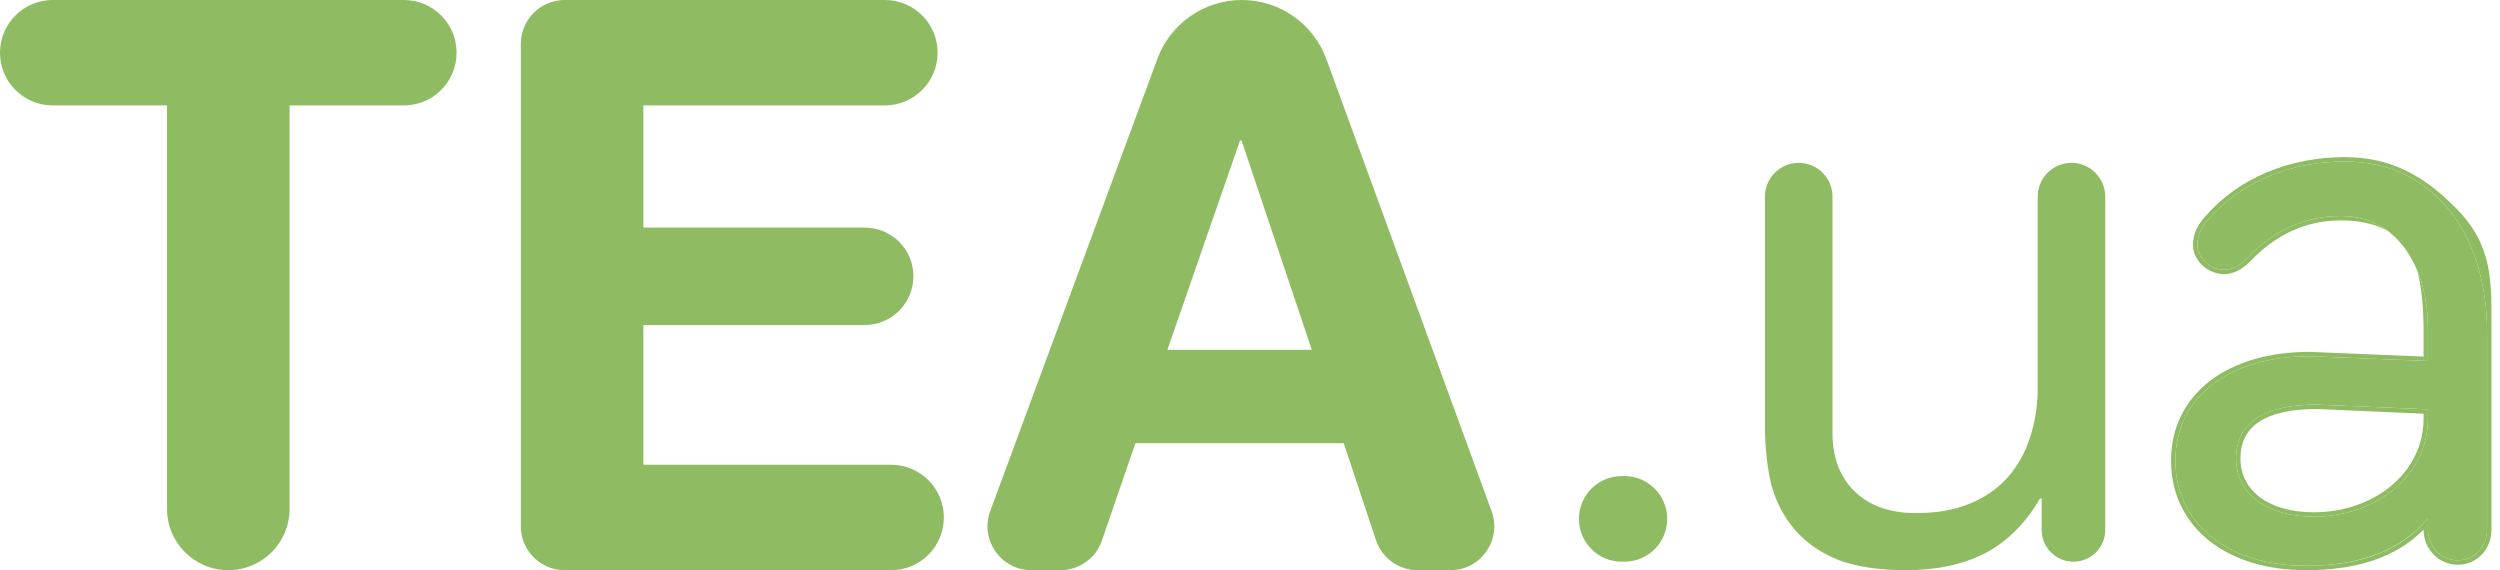
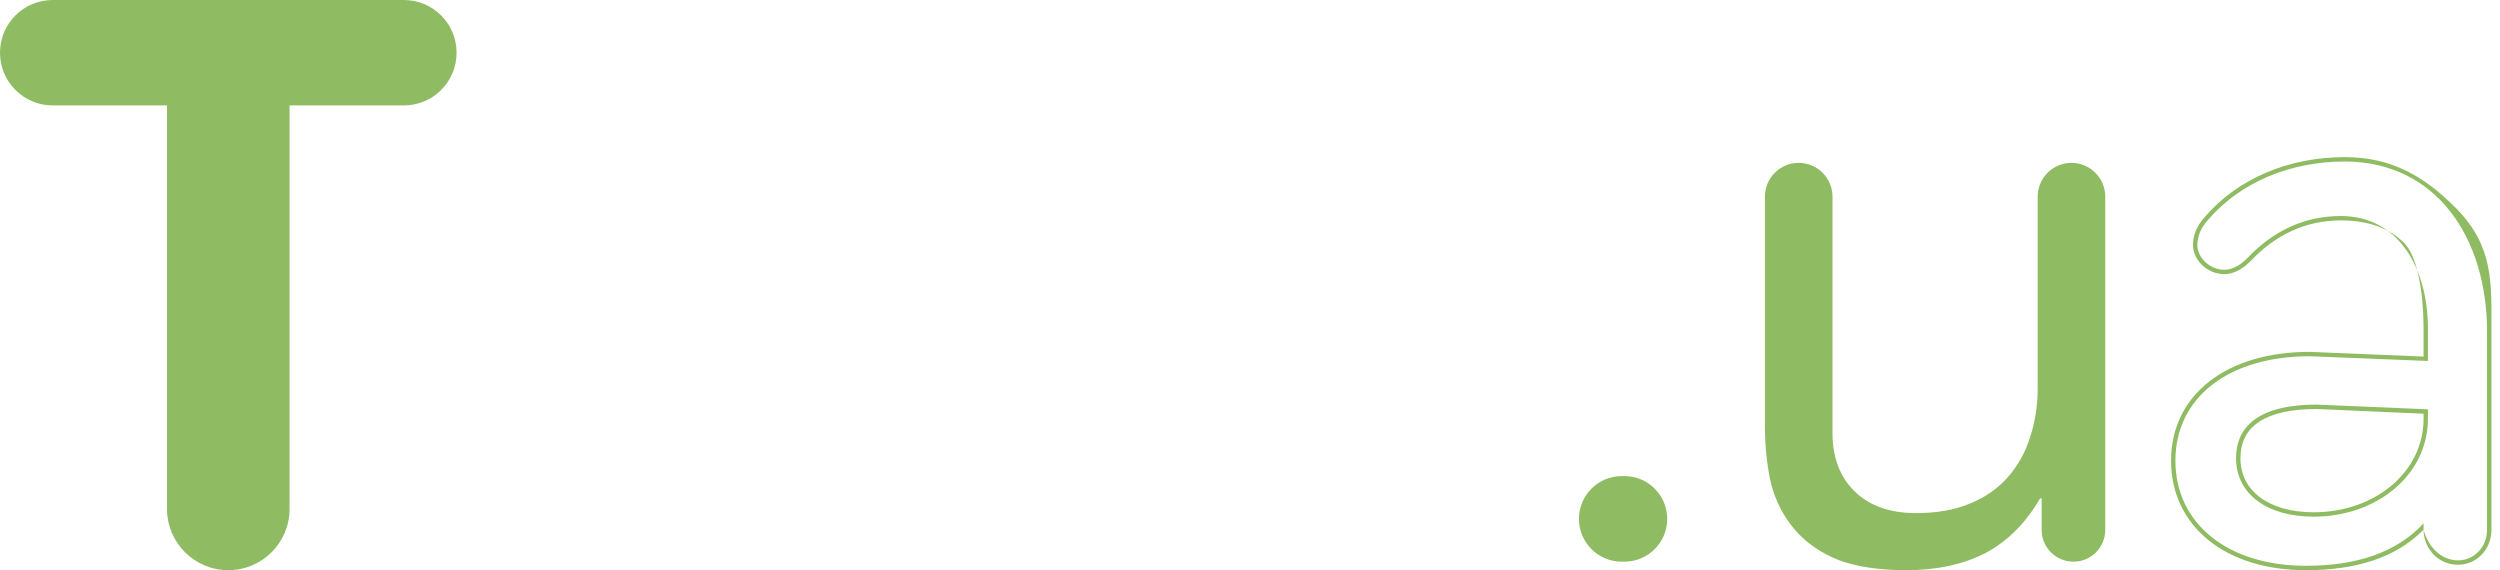
<svg xmlns="http://www.w3.org/2000/svg" width="114" height="26" viewBox="0 0 114 26" fill="none">
  <path d="M73.952 21.709C72.874 21.709 72 22.583 72 23.661C72 24.739 72.874 25.613 73.952 25.613H74.073C75.151 25.613 76.025 24.739 76.025 23.661C76.025 22.583 75.151 21.709 74.073 21.709H73.952Z" fill="#8FBC62" />
  <path d="M94.549 25.613C95.351 25.613 96 24.964 96 24.163V8.968C96 8.117 95.31 7.427 94.459 7.427C93.608 7.427 92.918 8.117 92.918 8.968V17.698C92.918 18.519 92.797 19.281 92.555 19.985C92.337 20.665 91.999 21.263 91.54 21.779C91.08 22.295 90.5 22.694 89.799 22.975C89.122 23.256 88.312 23.397 87.369 23.397C86.185 23.397 85.254 23.069 84.577 22.412C83.9 21.756 83.562 20.864 83.562 19.739V8.968C83.562 8.117 82.872 7.427 82.021 7.427C81.169 7.427 80.48 8.117 80.48 8.968V19.387C80.48 20.372 80.576 21.275 80.77 22.096C80.987 22.893 81.35 23.585 81.858 24.171C82.365 24.757 83.03 25.215 83.852 25.543C84.674 25.848 85.701 26 86.934 26C88.312 26 89.509 25.742 90.524 25.226C91.54 24.687 92.374 23.854 93.026 22.729H93.099V24.163C93.099 24.964 93.748 25.613 94.549 25.613Z" fill="#8FBC62" />
-   <path d="M106.919 7.365C104.434 7.365 102.159 8.31 100.689 10.025C100.339 10.41 100.199 10.795 100.199 11.18C100.199 11.74 100.759 12.3 101.424 12.3C101.774 12.3 102.124 12.125 102.474 11.775C103.664 10.515 105.099 9.85 106.744 9.85C109.369 9.85 110.714 12.225 110.714 14.99V16.46L105.324 16.245C101.614 16.245 99.199 18.135 99.199 21.005C99.199 23.875 101.579 25.8 105.149 25.8C107.529 25.8 109.454 25.14 110.714 23.635V24.152C110.714 24.922 111.309 25.552 112.079 25.552C112.814 25.552 113.409 24.957 113.409 24.152V15.13C113.409 10.79 111.049 7.365 106.919 7.365ZM105.499 23.56C103.364 23.56 101.964 22.51 101.964 20.9C101.964 19.29 103.224 18.45 105.639 18.45L110.714 18.665V19.085C110.714 21.675 108.369 23.56 105.499 23.56Z" fill="#8FBC62" />
-   <path fill-rule="evenodd" clip-rule="evenodd" d="M102.616 11.916C102.245 12.288 101.847 12.5 101.425 12.5C101.036 12.5 100.682 12.337 100.426 12.096C100.171 11.856 100 11.526 100 11.18C100 10.741 100.162 10.31 100.54 9.893C102.054 8.128 104.387 7.165 106.92 7.165C109.028 7.165 110.527 8.01 112 9.5C113.727 11.248 113.61 12.922 113.61 15.13V24.152C113.61 25.061 112.932 25.753 112.08 25.753C111.193 25.753 110.515 25.026 110.515 24.152C109.219 25.468 107.371 26 105.15 26C103.331 26 101.795 25.51 100.711 24.635C99.622 23.756 99 22.5 99 21.005C99 19.508 99.632 18.26 100.748 17.391C101.86 16.526 103.438 16.045 105.325 16.045L110.515 16.26V14.99C110.515 13.643 110.309 11.787 109.65 11.104C108.993 10.423 108.018 10.05 106.745 10.05C105.16 10.05 103.777 10.688 102.62 11.912L102.616 11.916ZM110.515 23.863C110.583 23.789 110.649 23.712 110.714 23.635V24.152C110.714 24.922 111.309 25.552 112.079 25.552C112.814 25.552 113.409 24.957 113.409 24.152V15.13C113.409 10.79 111.049 7.365 106.919 7.365C104.434 7.365 102.159 8.31 100.689 10.025C100.339 10.41 100.199 10.795 100.199 11.18C100.199 11.74 100.759 12.3 101.424 12.3C101.774 12.3 102.124 12.125 102.474 11.775C103.664 10.515 105.099 9.85 106.744 9.85C109.369 9.85 110.714 12.225 110.714 14.99V16.46L105.324 16.245C101.614 16.245 99.199 18.135 99.199 21.005C99.199 23.875 101.579 25.8 105.149 25.8C107.407 25.8 109.255 25.228 110.515 23.863ZM103.052 22.674C103.625 23.105 104.463 23.36 105.5 23.36C108.28 23.36 110.515 21.545 110.515 19.085V18.865L105.64 18.65C104.45 18.65 103.577 18.858 103.008 19.238C102.451 19.609 102.165 20.156 102.165 20.9C102.165 21.64 102.484 22.247 103.052 22.674ZM101.964 20.9C101.964 22.51 103.364 23.56 105.499 23.56C108.369 23.56 110.714 21.675 110.714 19.085V18.665L105.639 18.45C103.224 18.45 101.964 19.29 101.964 20.9Z" fill="#8FBC62" />
+   <path fill-rule="evenodd" clip-rule="evenodd" d="M102.616 11.916C102.245 12.288 101.847 12.5 101.425 12.5C101.036 12.5 100.682 12.337 100.426 12.096C100.171 11.856 100 11.526 100 11.18C100 10.741 100.162 10.31 100.54 9.893C102.054 8.128 104.387 7.165 106.92 7.165C109.028 7.165 110.527 8.01 112 9.5C113.727 11.248 113.61 12.922 113.61 15.13V24.152C113.61 25.061 112.932 25.753 112.08 25.753C111.193 25.753 110.515 25.026 110.515 24.152C109.219 25.468 107.371 26 105.15 26C103.331 26 101.795 25.51 100.711 24.635C99.622 23.756 99 22.5 99 21.005C99 19.508 99.632 18.26 100.748 17.391C101.86 16.526 103.438 16.045 105.325 16.045L110.515 16.26V14.99C110.515 13.643 110.309 11.787 109.65 11.104C108.993 10.423 108.018 10.05 106.745 10.05C105.16 10.05 103.777 10.688 102.62 11.912L102.616 11.916ZM110.515 23.863V24.152C110.714 24.922 111.309 25.552 112.079 25.552C112.814 25.552 113.409 24.957 113.409 24.152V15.13C113.409 10.79 111.049 7.365 106.919 7.365C104.434 7.365 102.159 8.31 100.689 10.025C100.339 10.41 100.199 10.795 100.199 11.18C100.199 11.74 100.759 12.3 101.424 12.3C101.774 12.3 102.124 12.125 102.474 11.775C103.664 10.515 105.099 9.85 106.744 9.85C109.369 9.85 110.714 12.225 110.714 14.99V16.46L105.324 16.245C101.614 16.245 99.199 18.135 99.199 21.005C99.199 23.875 101.579 25.8 105.149 25.8C107.407 25.8 109.255 25.228 110.515 23.863ZM103.052 22.674C103.625 23.105 104.463 23.36 105.5 23.36C108.28 23.36 110.515 21.545 110.515 19.085V18.865L105.64 18.65C104.45 18.65 103.577 18.858 103.008 19.238C102.451 19.609 102.165 20.156 102.165 20.9C102.165 21.64 102.484 22.247 103.052 22.674ZM101.964 20.9C101.964 22.51 103.364 23.56 105.499 23.56C108.369 23.56 110.714 21.675 110.714 19.085V18.665L105.639 18.45C103.224 18.45 101.964 19.29 101.964 20.9Z" fill="#8FBC62" />
  <path d="M7.616 4.807V23.206C7.616 24.749 8.867 26 10.41 26C11.953 26 13.204 24.749 13.204 23.206V4.807H18.417C19.744 4.807 20.82 3.731 20.82 2.403C20.82 1.076 19.744 0 18.417 0H2.403C1.076 0 0 1.076 0 2.403C0 3.731 1.076 4.807 2.403 4.807H7.616Z" fill="#8FBC62" />
-   <path d="M25.75 0C24.645 0 23.75 0.895 23.75 2V24C23.75 25.105 24.645 26 25.75 26H40.636C41.964 26 43.04 24.924 43.04 23.597C43.04 22.269 41.964 21.193 40.636 21.193H29.338V14.821H39.43C40.657 14.821 41.652 13.826 41.652 12.599C41.652 11.373 40.657 10.378 39.43 10.378H29.338V4.807H40.352C41.679 4.807 42.755 3.731 42.755 2.403C42.755 1.076 41.679 0 40.352 0H25.75Z" fill="#8FBC62" />
-   <path d="M53.234 15.95L56.544 6.409H56.615L59.818 15.95H53.234ZM56.627 0C54.909 0 53.372 1.07 52.777 2.682L45.154 23.307C44.671 24.613 45.638 26 47.03 26H48.355C49.209 26 49.968 25.458 50.246 24.651L51.775 20.21H61.277L62.745 24.63C63.016 25.448 63.781 26 64.643 26H66.14C67.529 26 68.495 24.618 68.018 23.314L60.483 2.696C59.892 1.077 58.351 0 56.627 0Z" fill="#8FBC62" />
</svg>